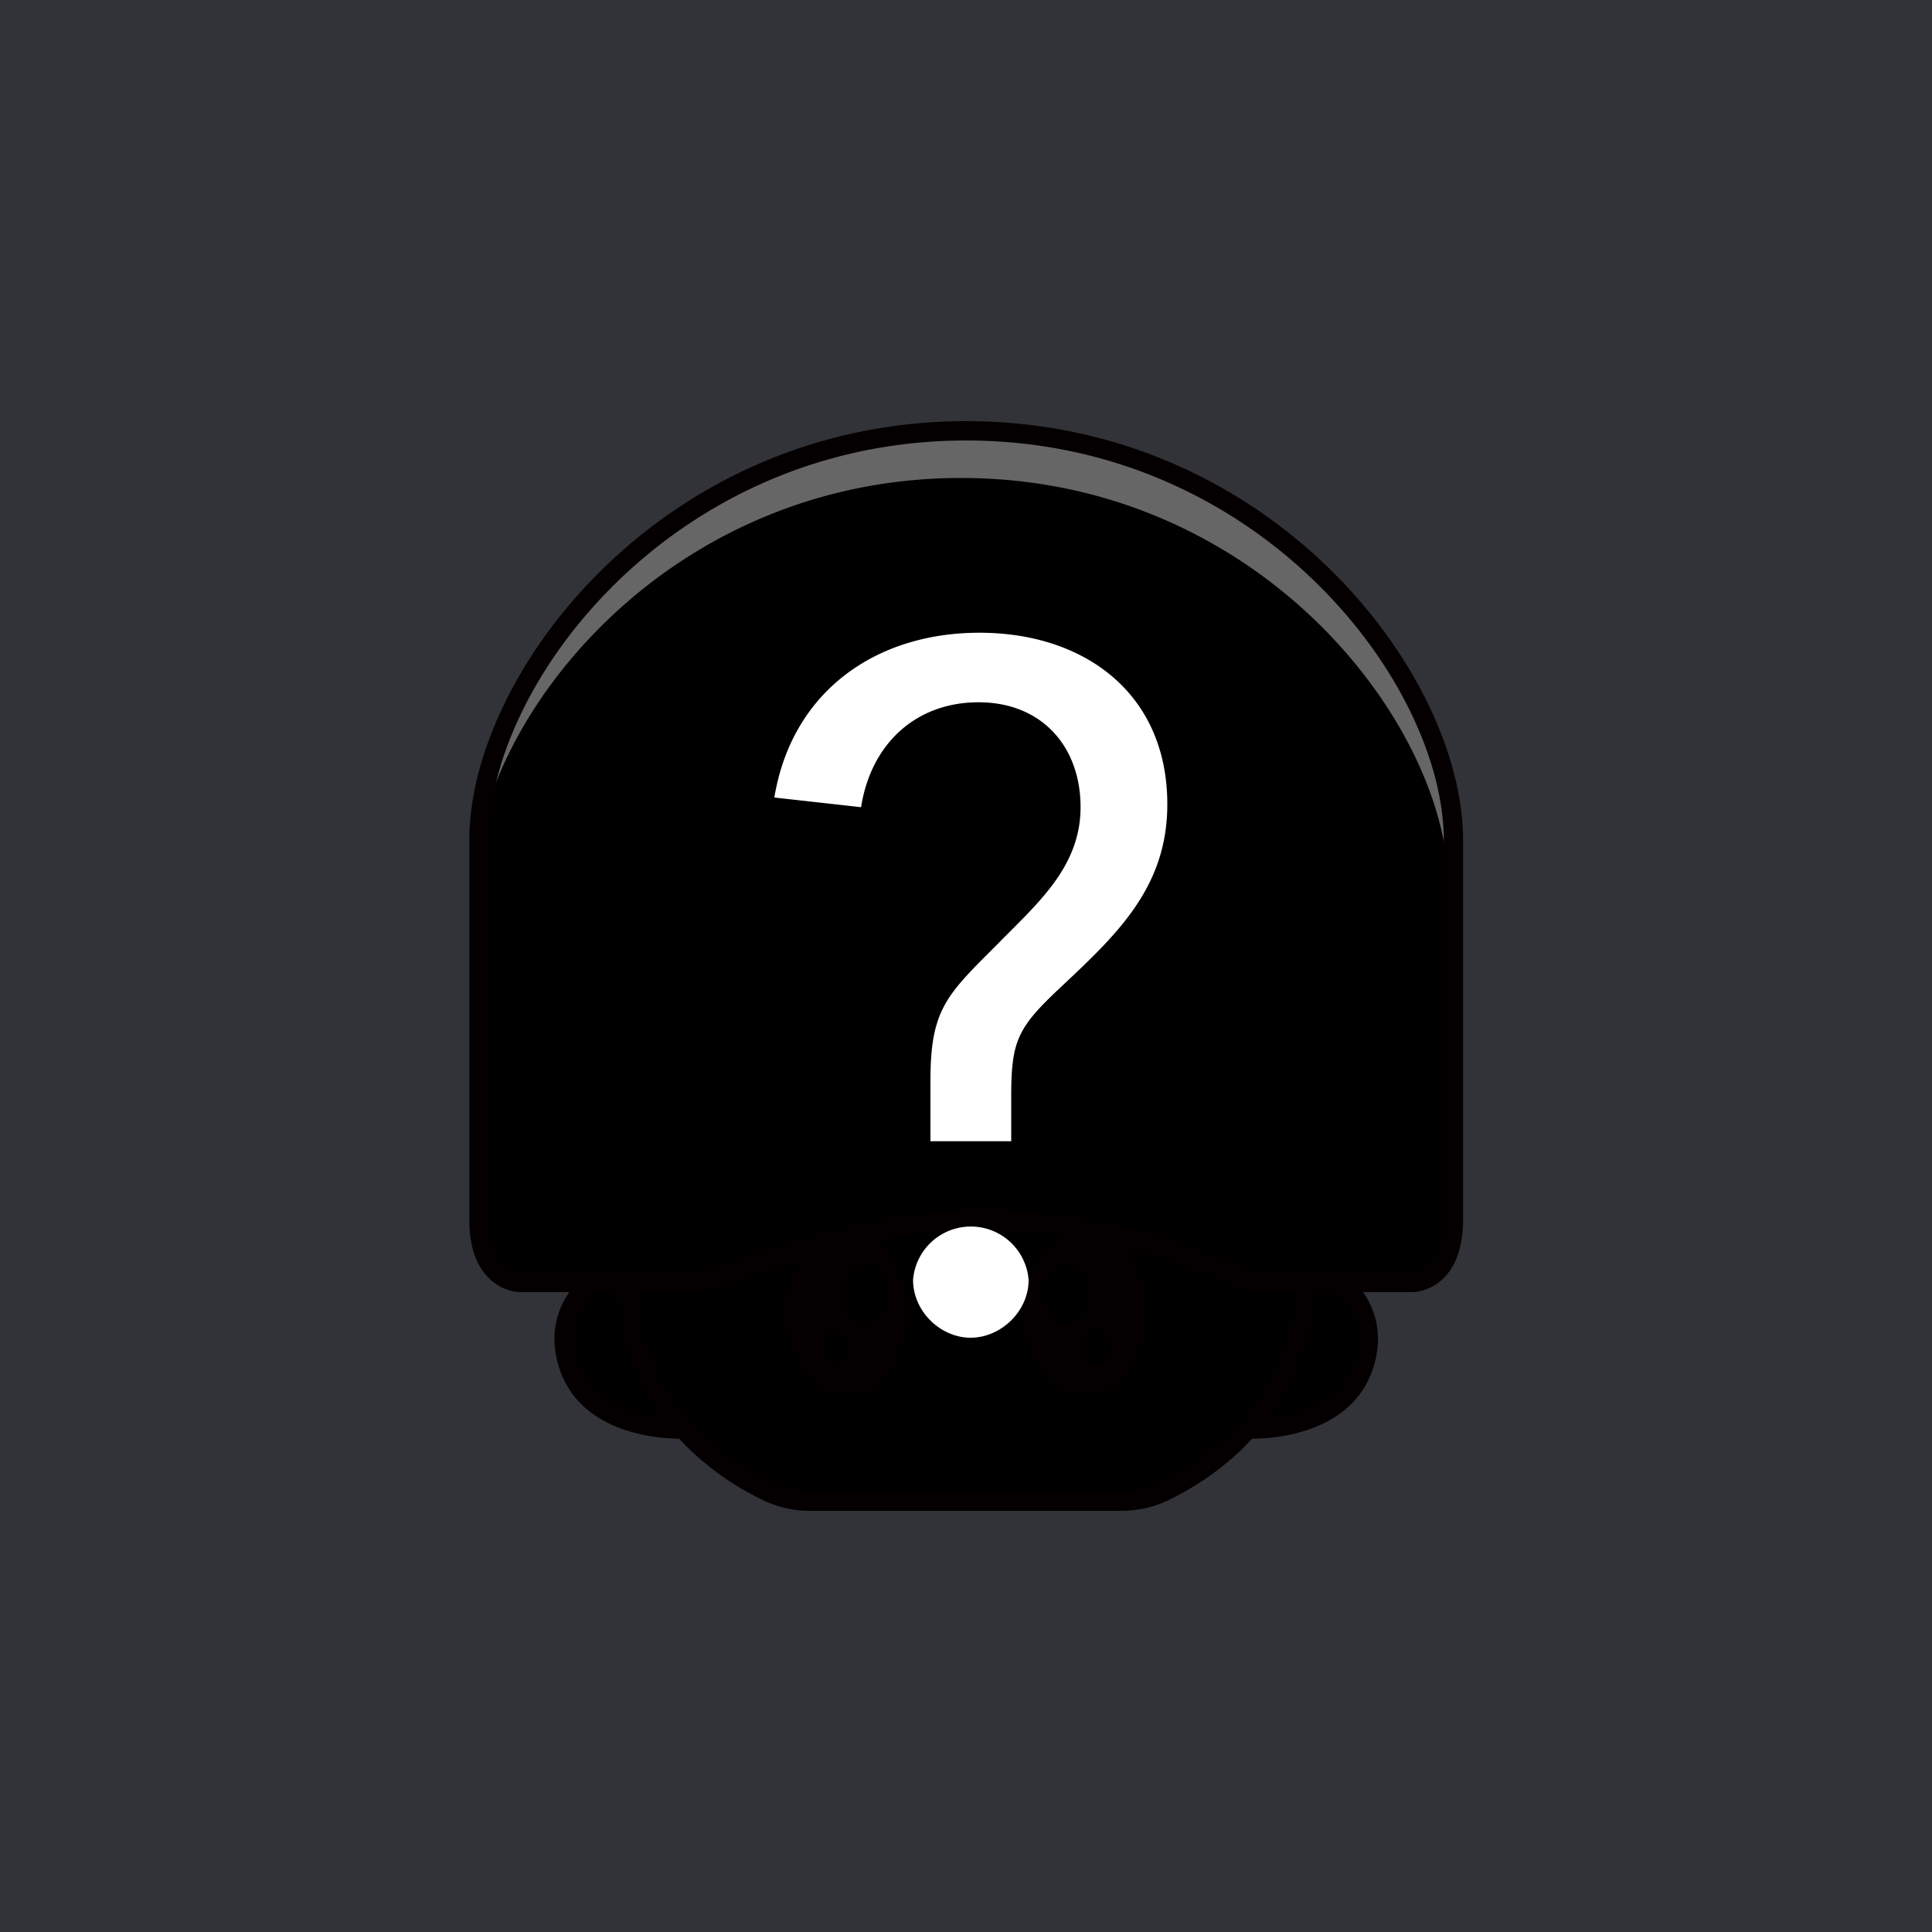
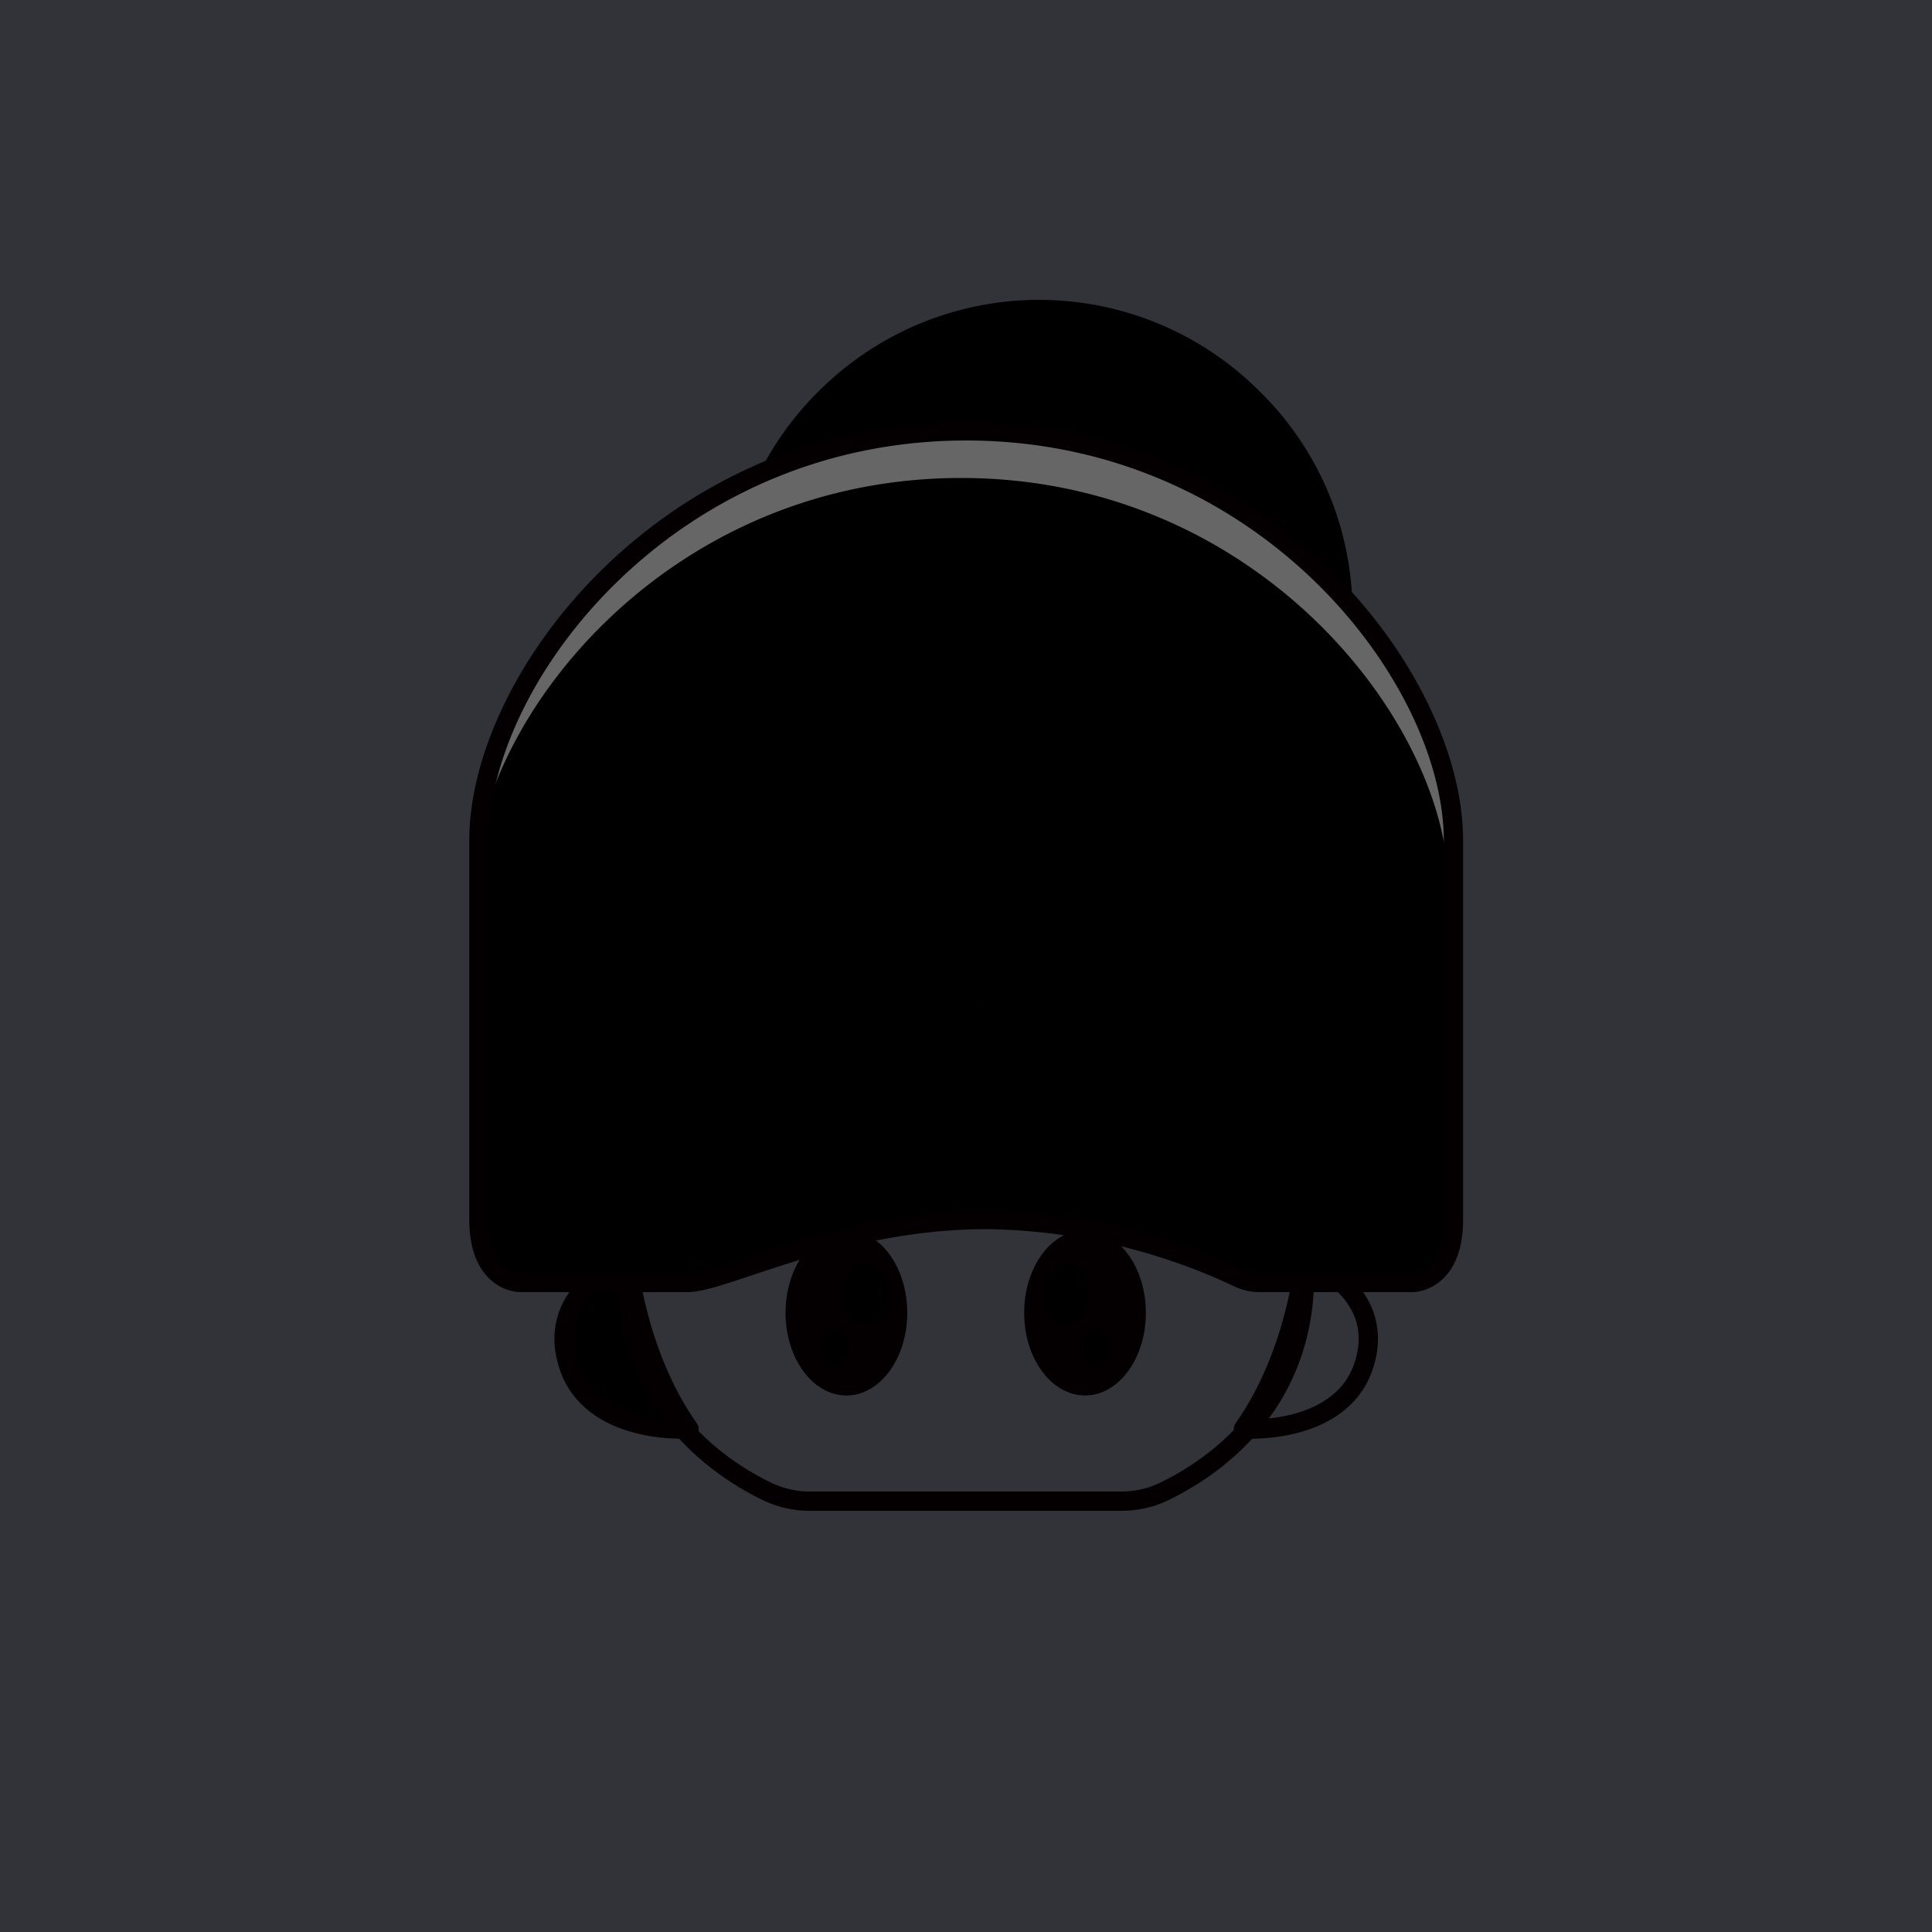
<svg xmlns="http://www.w3.org/2000/svg" id="a" viewBox="0 0 1000 1000">
  <defs>
    <style>.f,.h,.i{stroke-width:0}.h{fill:#fff}.j{fill:none;stroke:#040001;stroke-linecap:round;stroke-linejoin:round;stroke-width:10px}.i{fill:#040001}</style>
  </defs>
  <path id="b" d="M-4-.4h1004.1V1000H-4V-.4Z" style="fill:#313338;stroke-width:0" />
  <g id="c">
    <path d="M.1-.4h1000v1000H.1V-.4Z" style="fill:none;stroke-width:0" />
    <path class="f" d="M356.6 739.6s-51.8 3.7-62.8-34.4 29.4-53.3 29.4-53.3 5.8 48.6 33.4 87.7Z" />
    <path class="j" d="M356.6 739.6s-51.8 3.7-62.8-34.4 31.1-53.3 31.1-53.3 4.1 48.6 31.7 87.7h0Z" />
-     <path class="f" d="M643.6 739.6s51.8 3.7 62.8-34.4S677 652 677 652s-5.8 48.6-33.4 87.7v-.1Z" />
    <path class="j" d="M643.6 739.6s51.8 3.7 62.8-34.4-31.1-53.3-31.1-53.3-4.1 48.6-31.7 87.7Z" />
-     <path class="f" d="M675.2 660.9v-1.7C674 595.8 611.1 576 534.5 576h-69.3c-76.5 0-139.5 19.9-140.7 83.3v2.7c.9 72.5 56.9 103.3 77.4 112.2 4.5 1.9 9.4 2.8 14.3 2.8h167.3c5 0 9.8-1 14.3-2.9 20.6-8.9 76.5-39.6 77.4-112.2v-1Z" />
-     <path class="f" d="M597.8 755.8a37 37 0 0 1-14.3 2.9H416.2c-4.9 0-9.7-1-14.3-3-19.7-8.4-72-37-77-103.4l-.4 7v2.6c1 72.6 56.9 103.3 77.5 112.2 4.5 2 9.3 3 14.2 2.9h167.3c5 0 9.8-1 14.3-2.9 20.6-8.9 76.5-39.6 77.4-112.2v-2.7c0-2.3-.2-4.6-.4-7-5 66.4-57.3 95-77 103.6Z" />
    <ellipse class="i" cx="438.1" cy="679.5" rx="31.5" ry="42.8" />
    <ellipse class="f" cx="447.9" cy="669.9" rx="11.8" ry="15.7" />
    <ellipse class="f" cx="432.4" cy="697.2" rx="6.8" ry="9" />
    <ellipse class="i" cx="561.6" cy="679.5" rx="31.5" ry="42.8" />
    <ellipse class="f" cx="551.8" cy="669.9" rx="11.8" ry="15.7" />
    <ellipse class="f" cx="567.3" cy="697.2" rx="6.8" ry="9" />
    <path class="j" d="M675.2 660.9v-.7h0v-1C674 595.8 611.1 576 534.5 576h-69.3c-76.5 0-139.5 19.9-140.7 83.3v1h0v1.7h0c.8 68.3 50.5 99.5 73.4 110.4 6.8 3 14 4.7 21.5 4.6h161c7.3 0 14.6-1.5 21.3-4.6 23-10.9 72.6-42.1 73.5-110.5h0v-1Z" />
    <path class="f" d="M750.6 415.2a165.8 165.8 0 0 0-13-42.3A261 261 0 0 0 500.1 223a259.2 259.2 0 0 0-160.6 54.2 253 253 0 0 0-80.8 105 166.4 166.4 0 0 0-9.1 33c-1.1 6.6-1.7 13.2-1.7 19.8v196.2c0 32.6 21.2 32.6 21.2 32.6h86.8c4 0 9.5-1.4 16.7-3.6 14.4-4.4 35-12 59.8-18.5 10.3-2.6 21.4-5 33-6.9 15-2.4 30-3.6 45.2-3.7A312 312 0 0 1 646 663.8h85.2s21.1 0 21.1-32.7V435c0-6.6-.6-13.2-1.7-19.8Z" />
-     <path class="f" d="M645.3 530c-2.6-5.8-5.6-11.5-7.8-17.4-.7-2 0-5.2 1.1-7.4A101.2 101.2 0 0 0 623 392.1c-4.2-4.7-9.2-8.7-13.6-12.9-6.2 12.3-11.3 24.3-18 35.3a156 156 0 0 1-78.3 65.5 16 16 0 0 1-10.9-.2 160.6 160.6 0 0 1-91.6-93.5l-3-7.4a100 100 0 0 0-40.4 73.8 103.2 103.2 0 0 0 10.5 53.2c1.1 2.4.8 6 0 8.6-2 5.3-4.6 10.4-7 15.6a161.5 161.5 0 0 1 29.4-206.5 161.2 161.2 0 0 1 220.9 4.9c54.9 52.9 65 137 24.3 201.4v.1Zm-162.8 74.6c-33.7-5-62.7-19.4-86.7-43.5a149 149 0 0 1 86.7 43.5Zm51.5 0a150 150 0 0 1 86.6-43.8 150 150 0 0 1-86.6 43.8Z" />
+     <path class="f" d="M645.3 530c-2.6-5.8-5.6-11.5-7.8-17.4-.7-2 0-5.2 1.1-7.4A101.2 101.2 0 0 0 623 392.1c-4.2-4.7-9.2-8.7-13.6-12.9-6.2 12.3-11.3 24.3-18 35.3a156 156 0 0 1-78.3 65.5 16 16 0 0 1-10.9-.2 160.6 160.6 0 0 1-91.6-93.5l-3-7.4c1.1 2.4.8 6 0 8.6-2 5.3-4.6 10.4-7 15.6a161.5 161.5 0 0 1 29.4-206.5 161.2 161.2 0 0 1 220.9 4.9c54.9 52.9 65 137 24.3 201.4v.1Zm-162.8 74.6c-33.7-5-62.7-19.4-86.7-43.5a149 149 0 0 1 86.7 43.5Zm51.5 0a150 150 0 0 1 86.6-43.8 150 150 0 0 1-86.6 43.8Z" />
    <path d="M752.3 435c0-84-97.6-212-252.2-212S248.4 350.4 247.9 434.4c16.5-82.2 109.7-187 249.6-187 154.6 0 252.2 128 252.2 212v188.9a50.3 50.3 0 0 0 2.6-17.2V435Z" style="fill:#fff;stroke-width:0;isolation:isolate;opacity:.4" />
    <path class="h" d="m495.6 382.8-.2-.3.2.3ZM508 520.3l.3.2-.2-.2h-.1Z" />
    <path class="j" d="M679.8 663.8h-28c-3.7 0-7.4-.9-10.8-2.5a315.3 315.3 0 0 0-130.4-30.1c-75.6 0-135.8 32.6-154.7 32.6h-86.8s-21.2 0-21.2-32.6V435c0-84 97.6-212 252.2-212s252.2 128 252.2 212v196.2c0 32.6-21.1 32.6-21.1 32.6h-51.4" />
-     <path class="h" d="M481.6 559.3c0-36.9 8.4-44.3 34.3-70.2 20.5-21 43.4-40 43.4-71.3s-20-54.3-52.8-54.3-55.8 21.9-60.8 54.3l-44.9-5c9-54.4 51.9-85.3 106.2-85.3s97.2 31.4 97.2 88.8c0 43.8-27 68.2-56.8 96.2-21 19.9-24 26.9-24 55.3v22.9h-41.8v-31.4Zm50.8 103.2c0 16.4-14.5 29.9-30 29.9s-29.8-13.5-29.8-30a30 30 0 0 1 59.8 0v.1Z" />
  </g>
</svg>